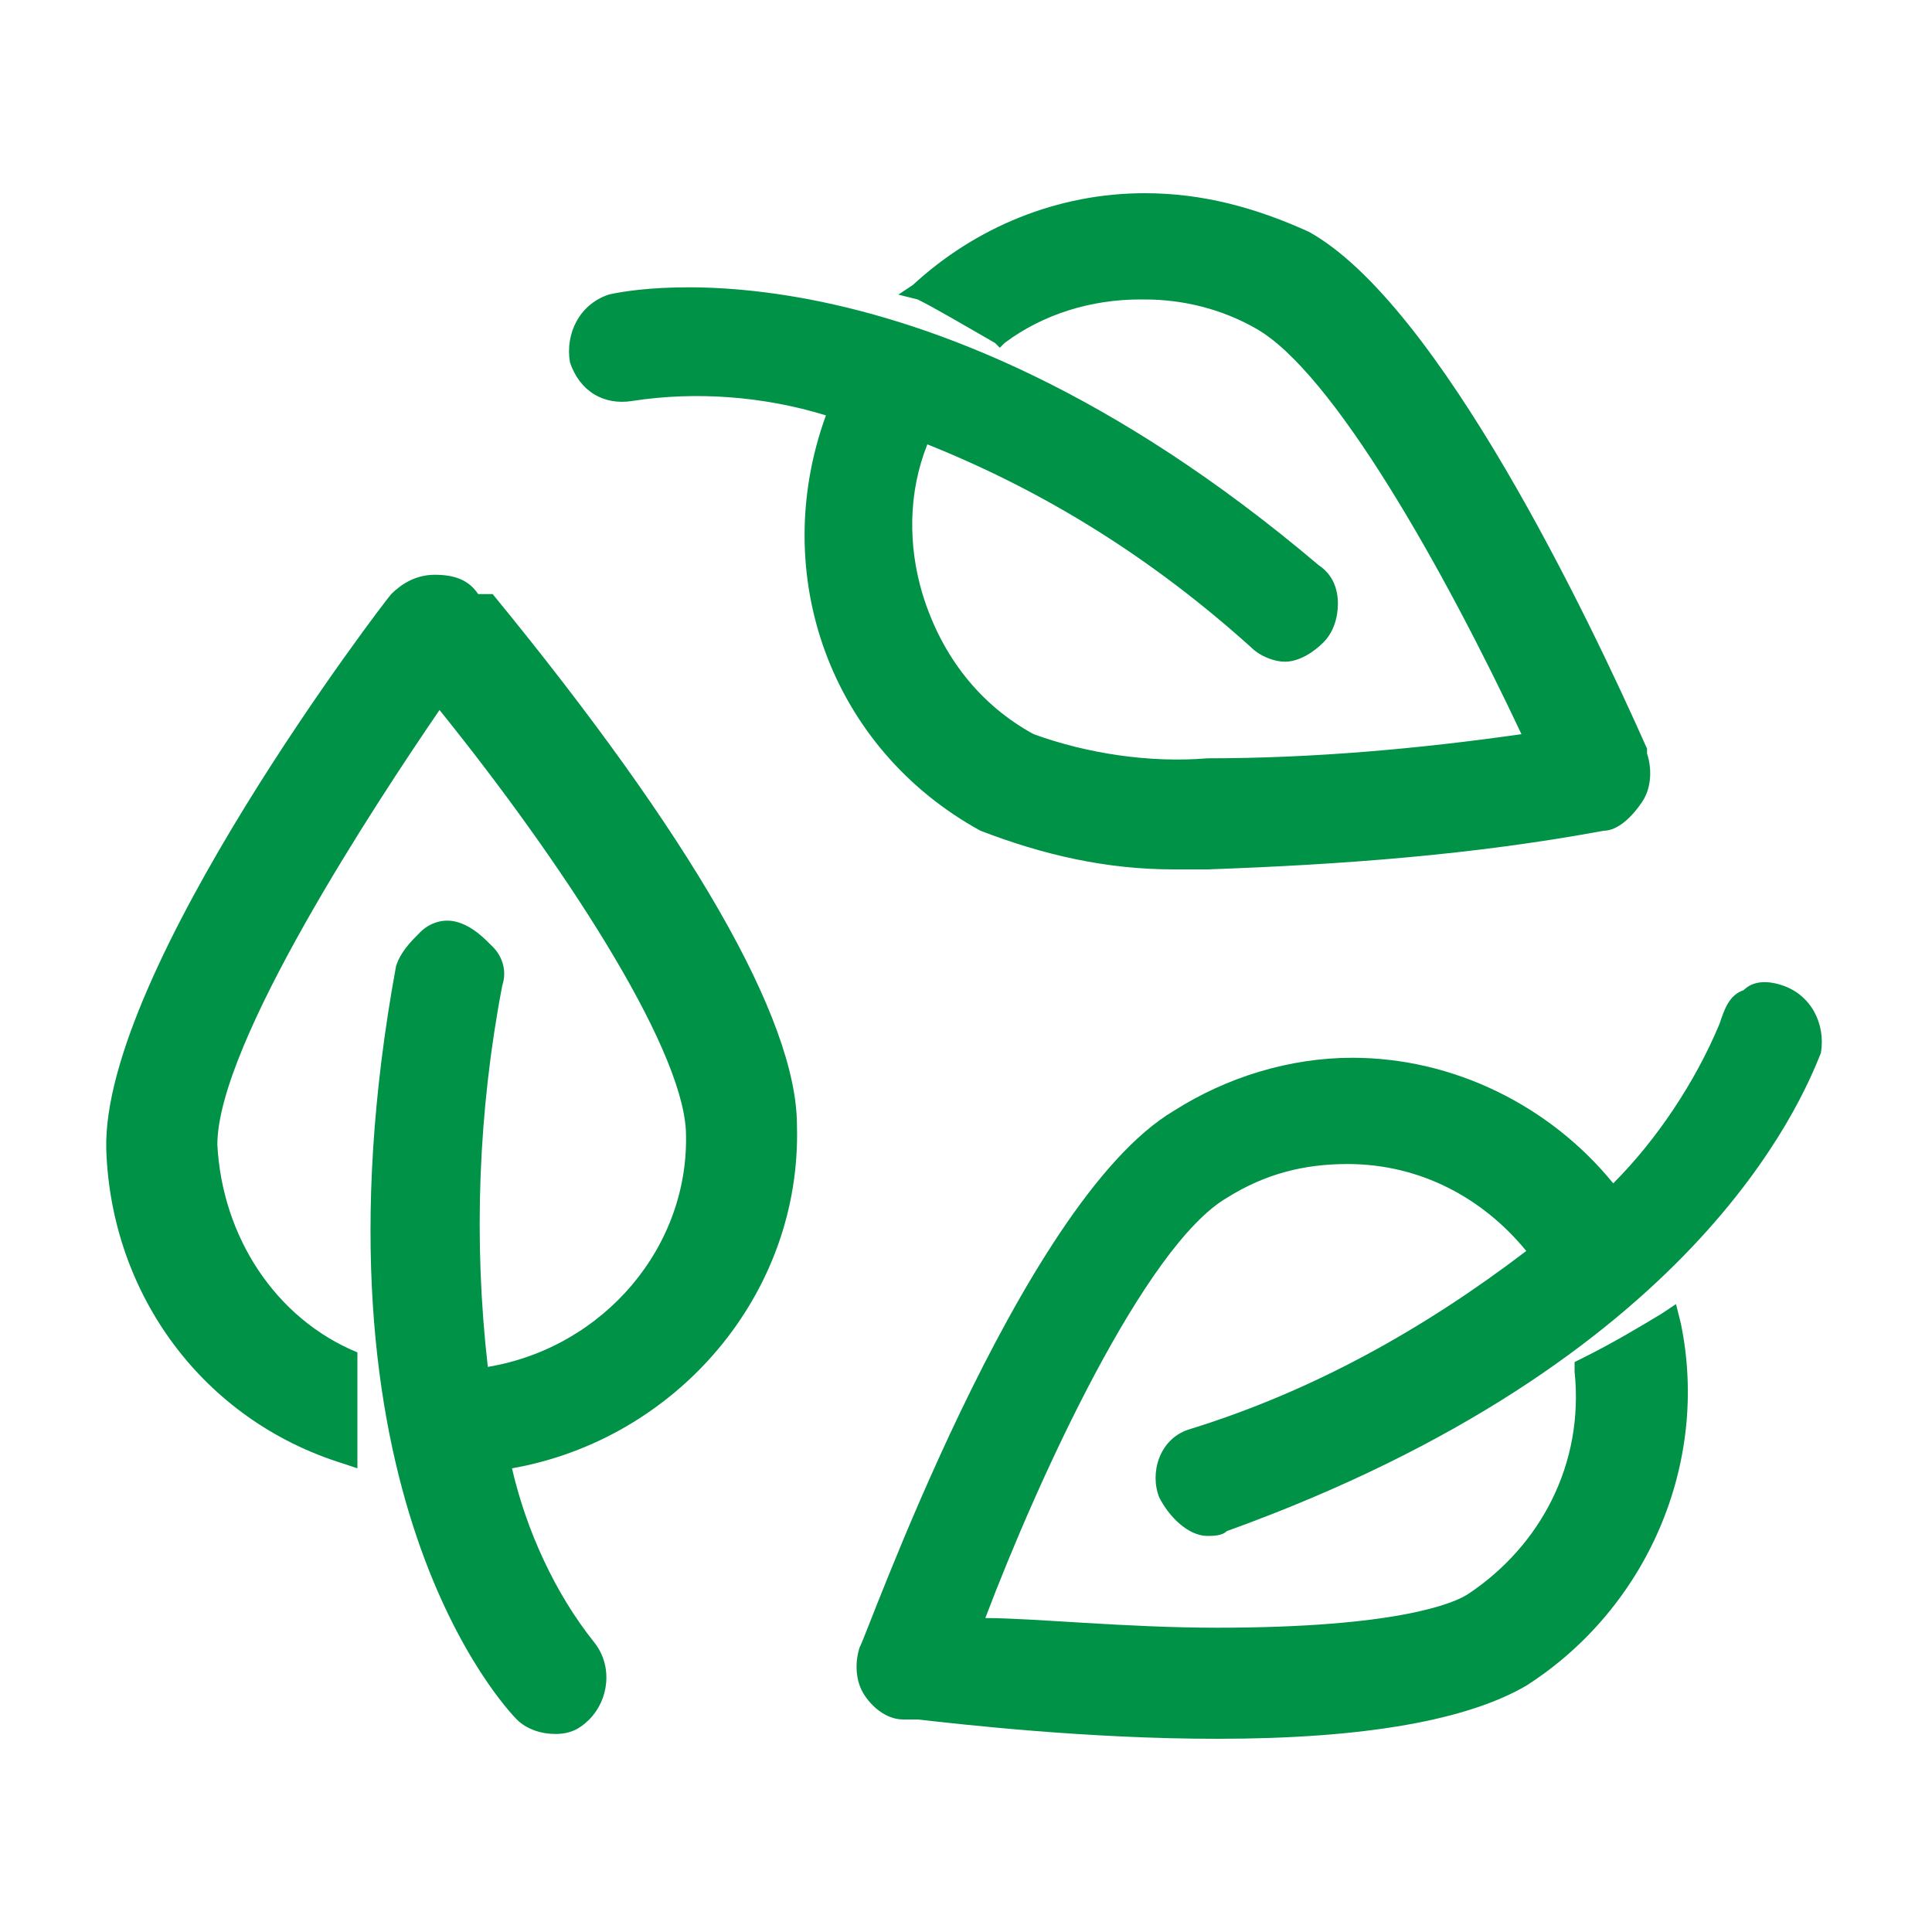
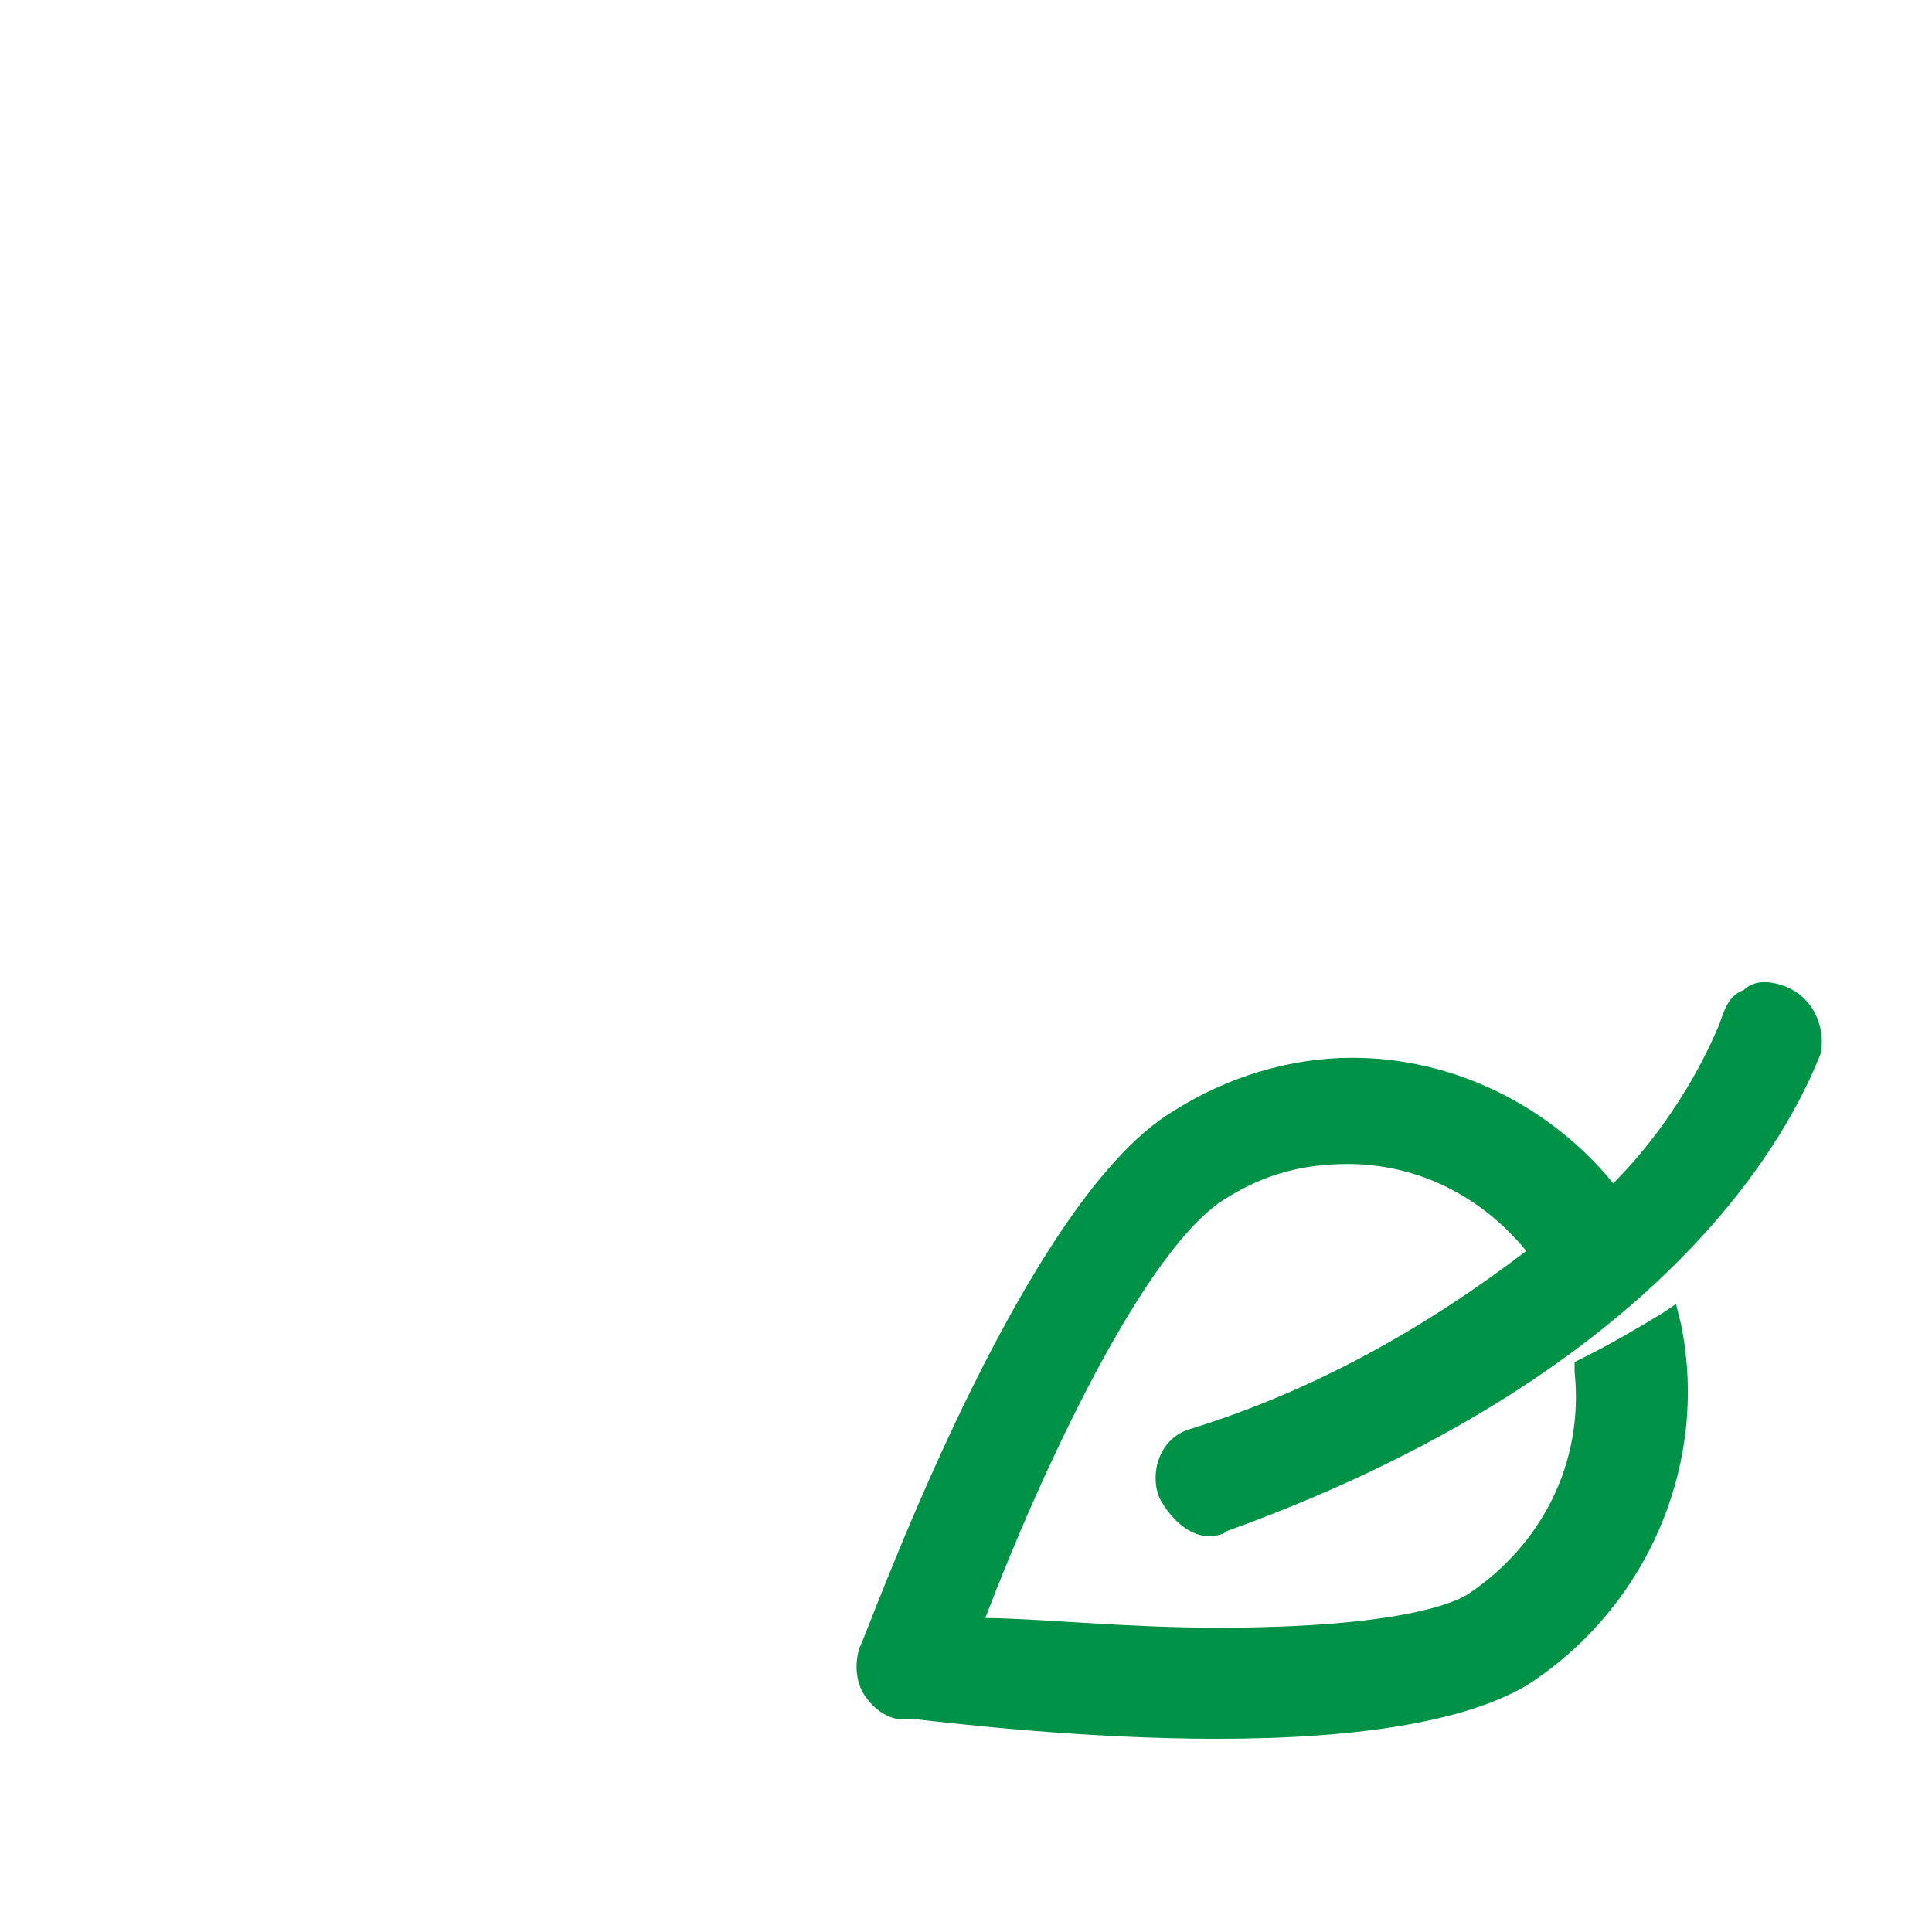
<svg xmlns="http://www.w3.org/2000/svg" version="1.1" id="Layer_1" x="0px" y="0px" viewBox="0 0 40 40" style="enable-background:new 0 0 40 40;" xml:space="preserve">
  <style type="text/css">
	.st0{fill:#009246;}
</style>
  <g>
-     <path class="st0" d="M9.9,12.3C9.7,12,9.4,11.9,9,11.9c-0.4,0-0.7,0.2-0.9,0.4c-0.1,0.1-6,7.8-5.9,11.5c0.1,3,2,5.6,4.9,6.5   l0.3,0.1l0-0.4c0-0.6,0-1.2,0-1.8l0-0.2L7.4,28c-1.7-0.7-2.8-2.4-2.9-4.3c0-2.1,3.3-7.1,4.6-9c2.5,3.1,5,6.9,5.1,8.7   c0.1,2.4-1.7,4.5-4.1,4.9c-0.3-2.6-0.2-5.3,0.3-7.9c0.1-0.3,0-0.6-0.2-0.8c-0.2-0.2-0.4-0.4-0.7-0.5c-0.3-0.1-0.6,0-0.8,0.2   c-0.2,0.2-0.4,0.4-0.5,0.7c-2,10.9,2.3,15.4,2.5,15.6c0.2,0.2,0.5,0.3,0.8,0.3c0,0,0,0,0,0c0.3,0,0.5-0.1,0.7-0.3   c0.4-0.4,0.5-1.1,0.1-1.6c-0.8-1-1.4-2.3-1.7-3.6c3.4-0.6,6-3.6,5.9-7.1c0-2.2-2.2-6-6.3-11L9.9,12.3z" />
    <path class="st0" d="M36.9,20.4c-0.3-0.1-0.6-0.1-0.8,0.1c-0.3,0.1-0.4,0.4-0.5,0.7c-0.5,1.2-1.3,2.4-2.2,3.3   c-1.3-1.6-3.3-2.6-5.4-2.6c-1.3,0-2.6,0.4-3.7,1.1c-3.2,1.9-6.4,11-6.5,11.1c-0.1,0.3-0.1,0.7,0.1,1c0.2,0.3,0.5,0.5,0.8,0.5   c0,0,0.1,0,0.3,0c0.9,0.1,3.5,0.4,6.2,0.4c3.1,0,5.2-0.4,6.4-1.1c2.5-1.6,3.8-4.6,3.2-7.5L34.7,27l-0.3,0.2c-0.5,0.3-1,0.6-1.6,0.9   l-0.2,0.1l0,0.2c0.2,1.9-0.7,3.6-2.2,4.6c-0.3,0.2-1.5,0.7-5.2,0.7c-1.9,0-3.8-0.2-4.8-0.2c1.1-2.9,3.3-7.7,5-8.7   c0.8-0.5,1.6-0.7,2.5-0.7c0,0,0,0,0,0c1.5,0,2.8,0.7,3.7,1.8c-2.1,1.6-4.4,2.9-7,3.7c-0.6,0.2-0.8,0.9-0.6,1.4l0,0   c0.2,0.4,0.6,0.8,1,0.8c0.1,0,0.3,0,0.4-0.1c9.7-3.5,11.9-8.9,12.3-9.9C37.8,21.2,37.5,20.6,36.9,20.4z" />
-     <path class="st0" d="M20.3,17.2L20.3,17.2c1.3,0.5,2.6,0.8,4,0.8c0.2,0,0.5,0,0.7,0c2.8-0.1,5.5-0.3,8.2-0.8c0.3,0,0.6-0.3,0.8-0.6   c0.2-0.3,0.2-0.7,0.1-1l0-0.1c-1.2-2.7-4.3-9.2-7-10.7C26,4.3,24.9,4,23.7,4c0,0,0,0,0,0c-1.8,0-3.5,0.7-4.8,1.9l-0.3,0.2L19,6.2   c0.4,0.2,0.9,0.5,1.6,0.9l0.1,0.1l0.1-0.1c0.8-0.6,1.8-0.9,2.8-0.9c0,0,0,0,0.1,0c0.8,0,1.6,0.2,2.3,0.6c1.6,0.9,3.9,5,5.5,8.4   c-2.1,0.3-4.3,0.5-6.5,0.5c-1.2,0.1-2.5-0.1-3.6-0.5c-1.1-0.6-1.9-1.6-2.3-2.9c-0.3-1-0.3-2.1,0.1-3.1c2.5,1,4.7,2.4,6.7,4.2   c0.2,0.2,0.5,0.3,0.7,0.3c0.3,0,0.6-0.2,0.8-0.4c0.2-0.2,0.3-0.5,0.3-0.8s-0.1-0.6-0.4-0.8c-8.5-7.2-14.7-5.6-14.7-5.6   c-0.6,0.2-0.9,0.8-0.8,1.4c0.2,0.6,0.7,0.9,1.3,0.8c1.3-0.2,2.7-0.1,4,0.3C15.9,11.9,17.2,15.5,20.3,17.2z" />
  </g>
</svg>